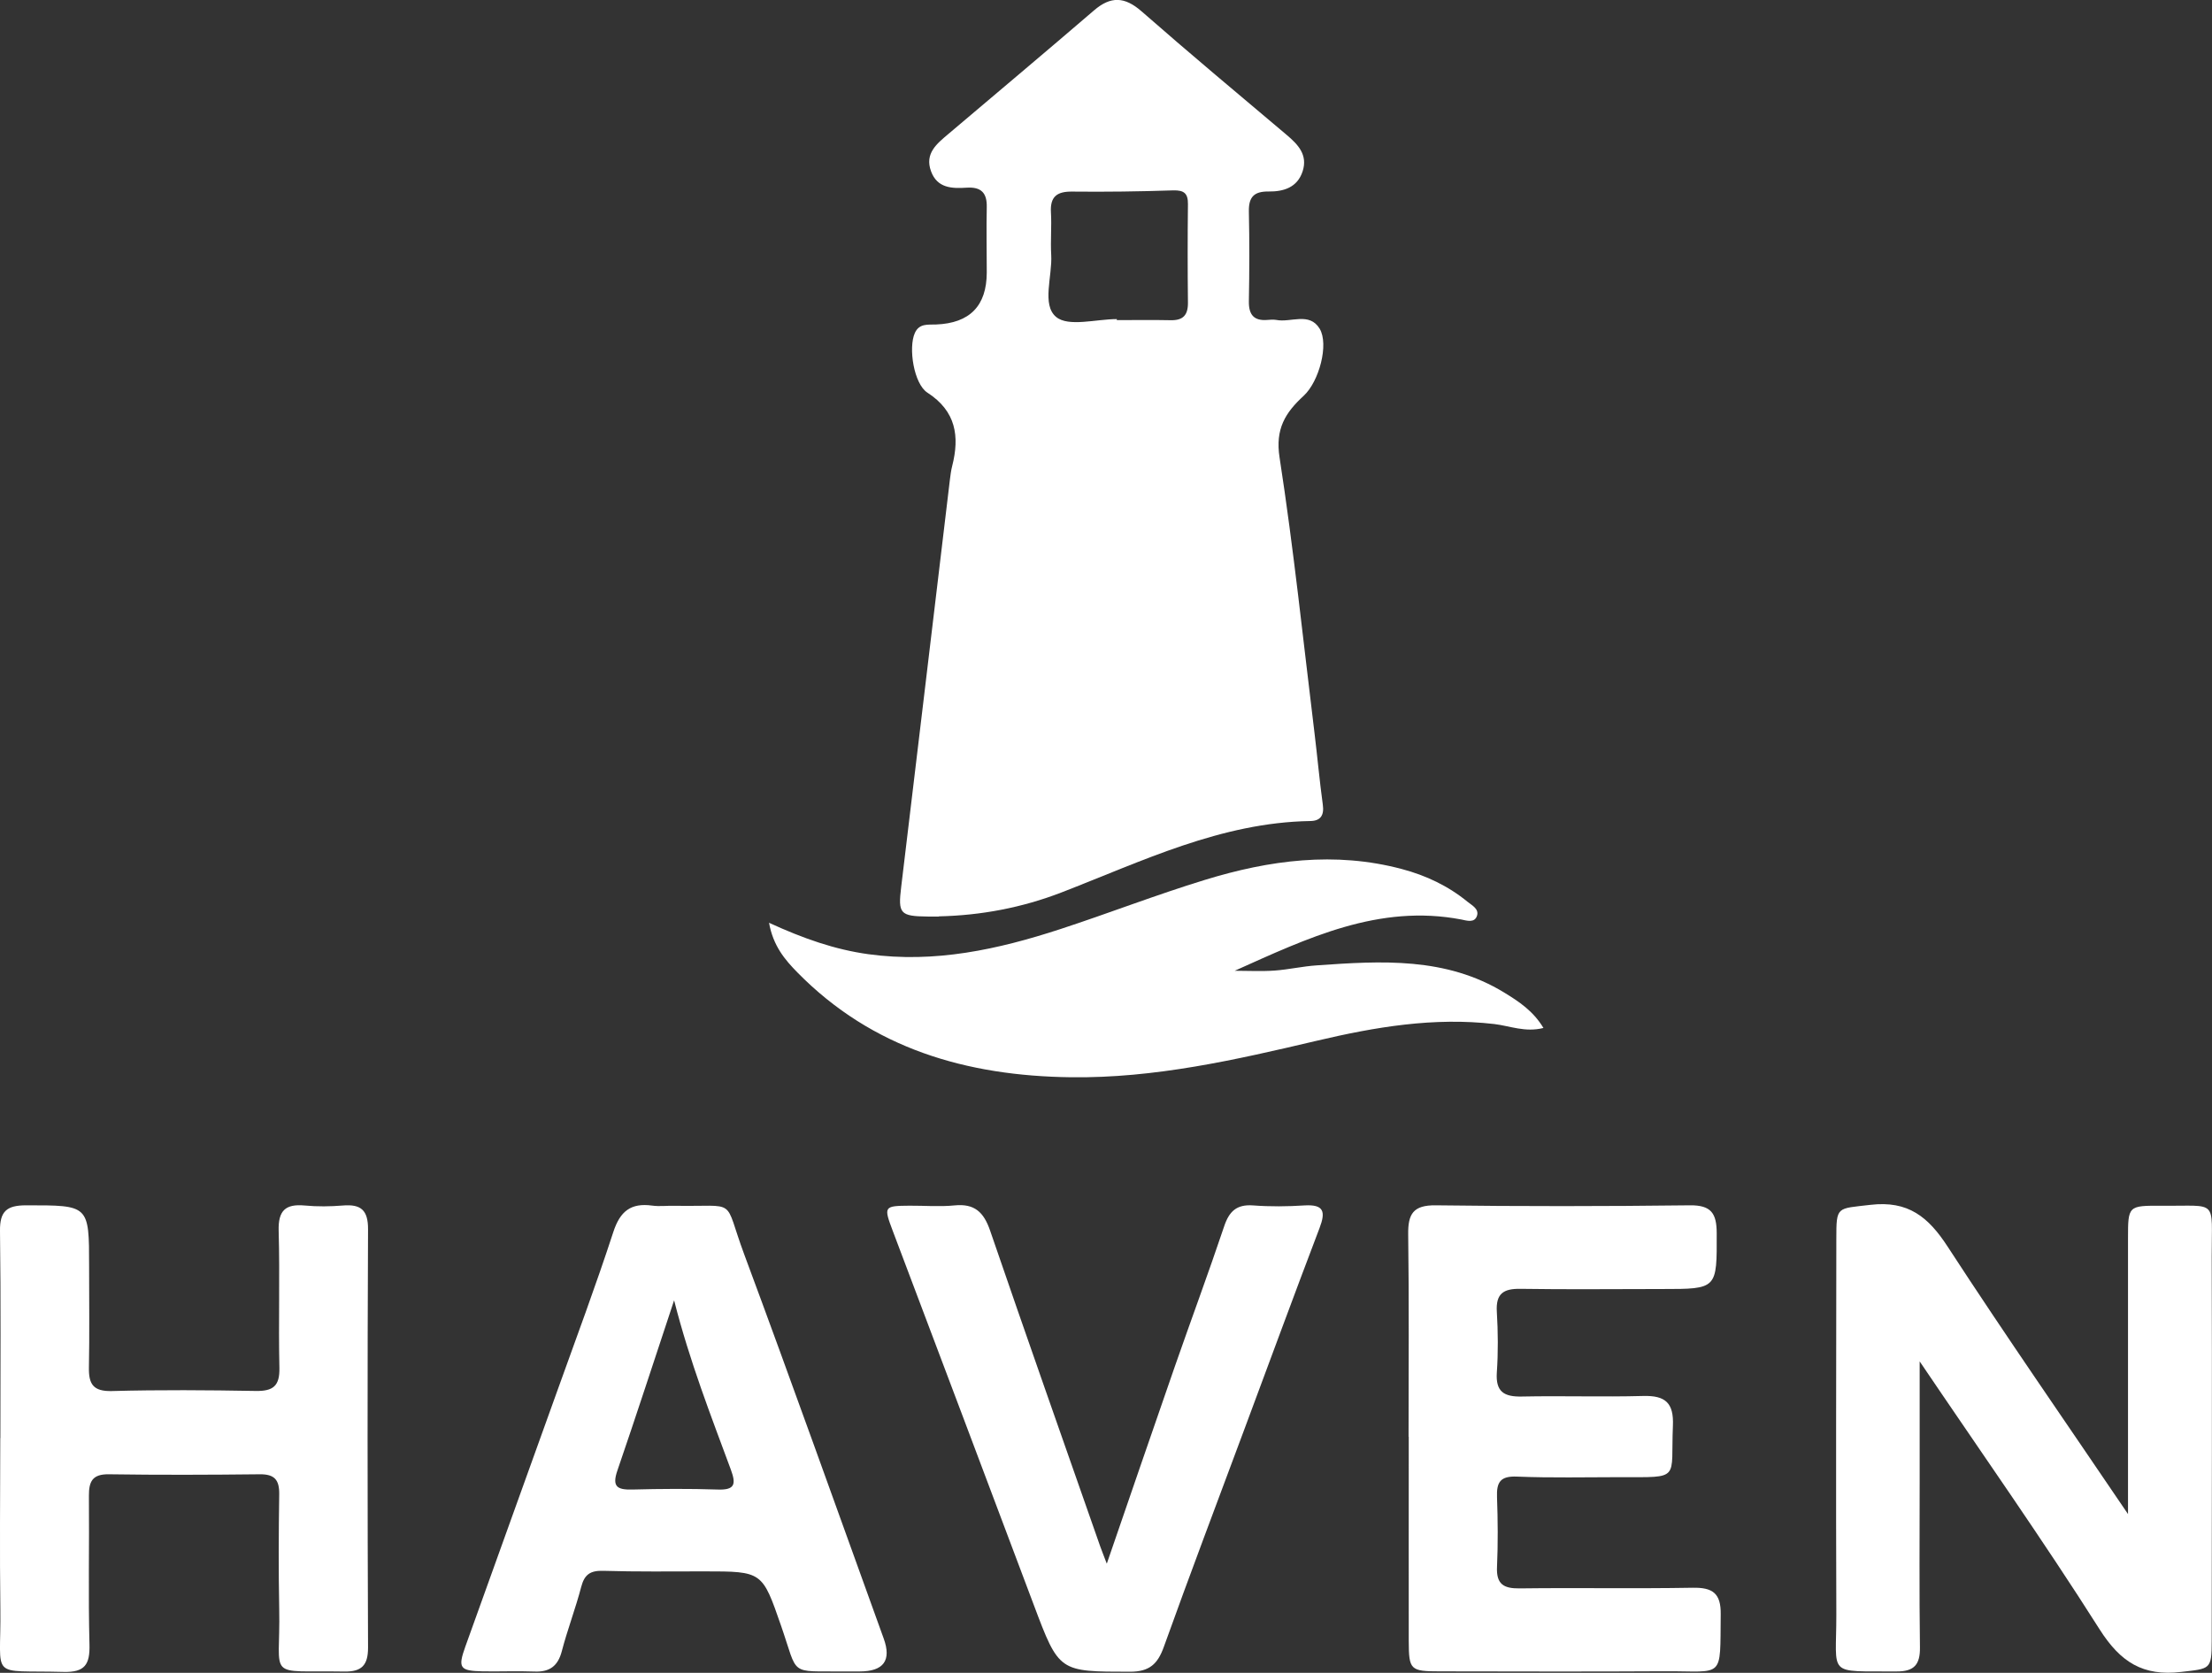
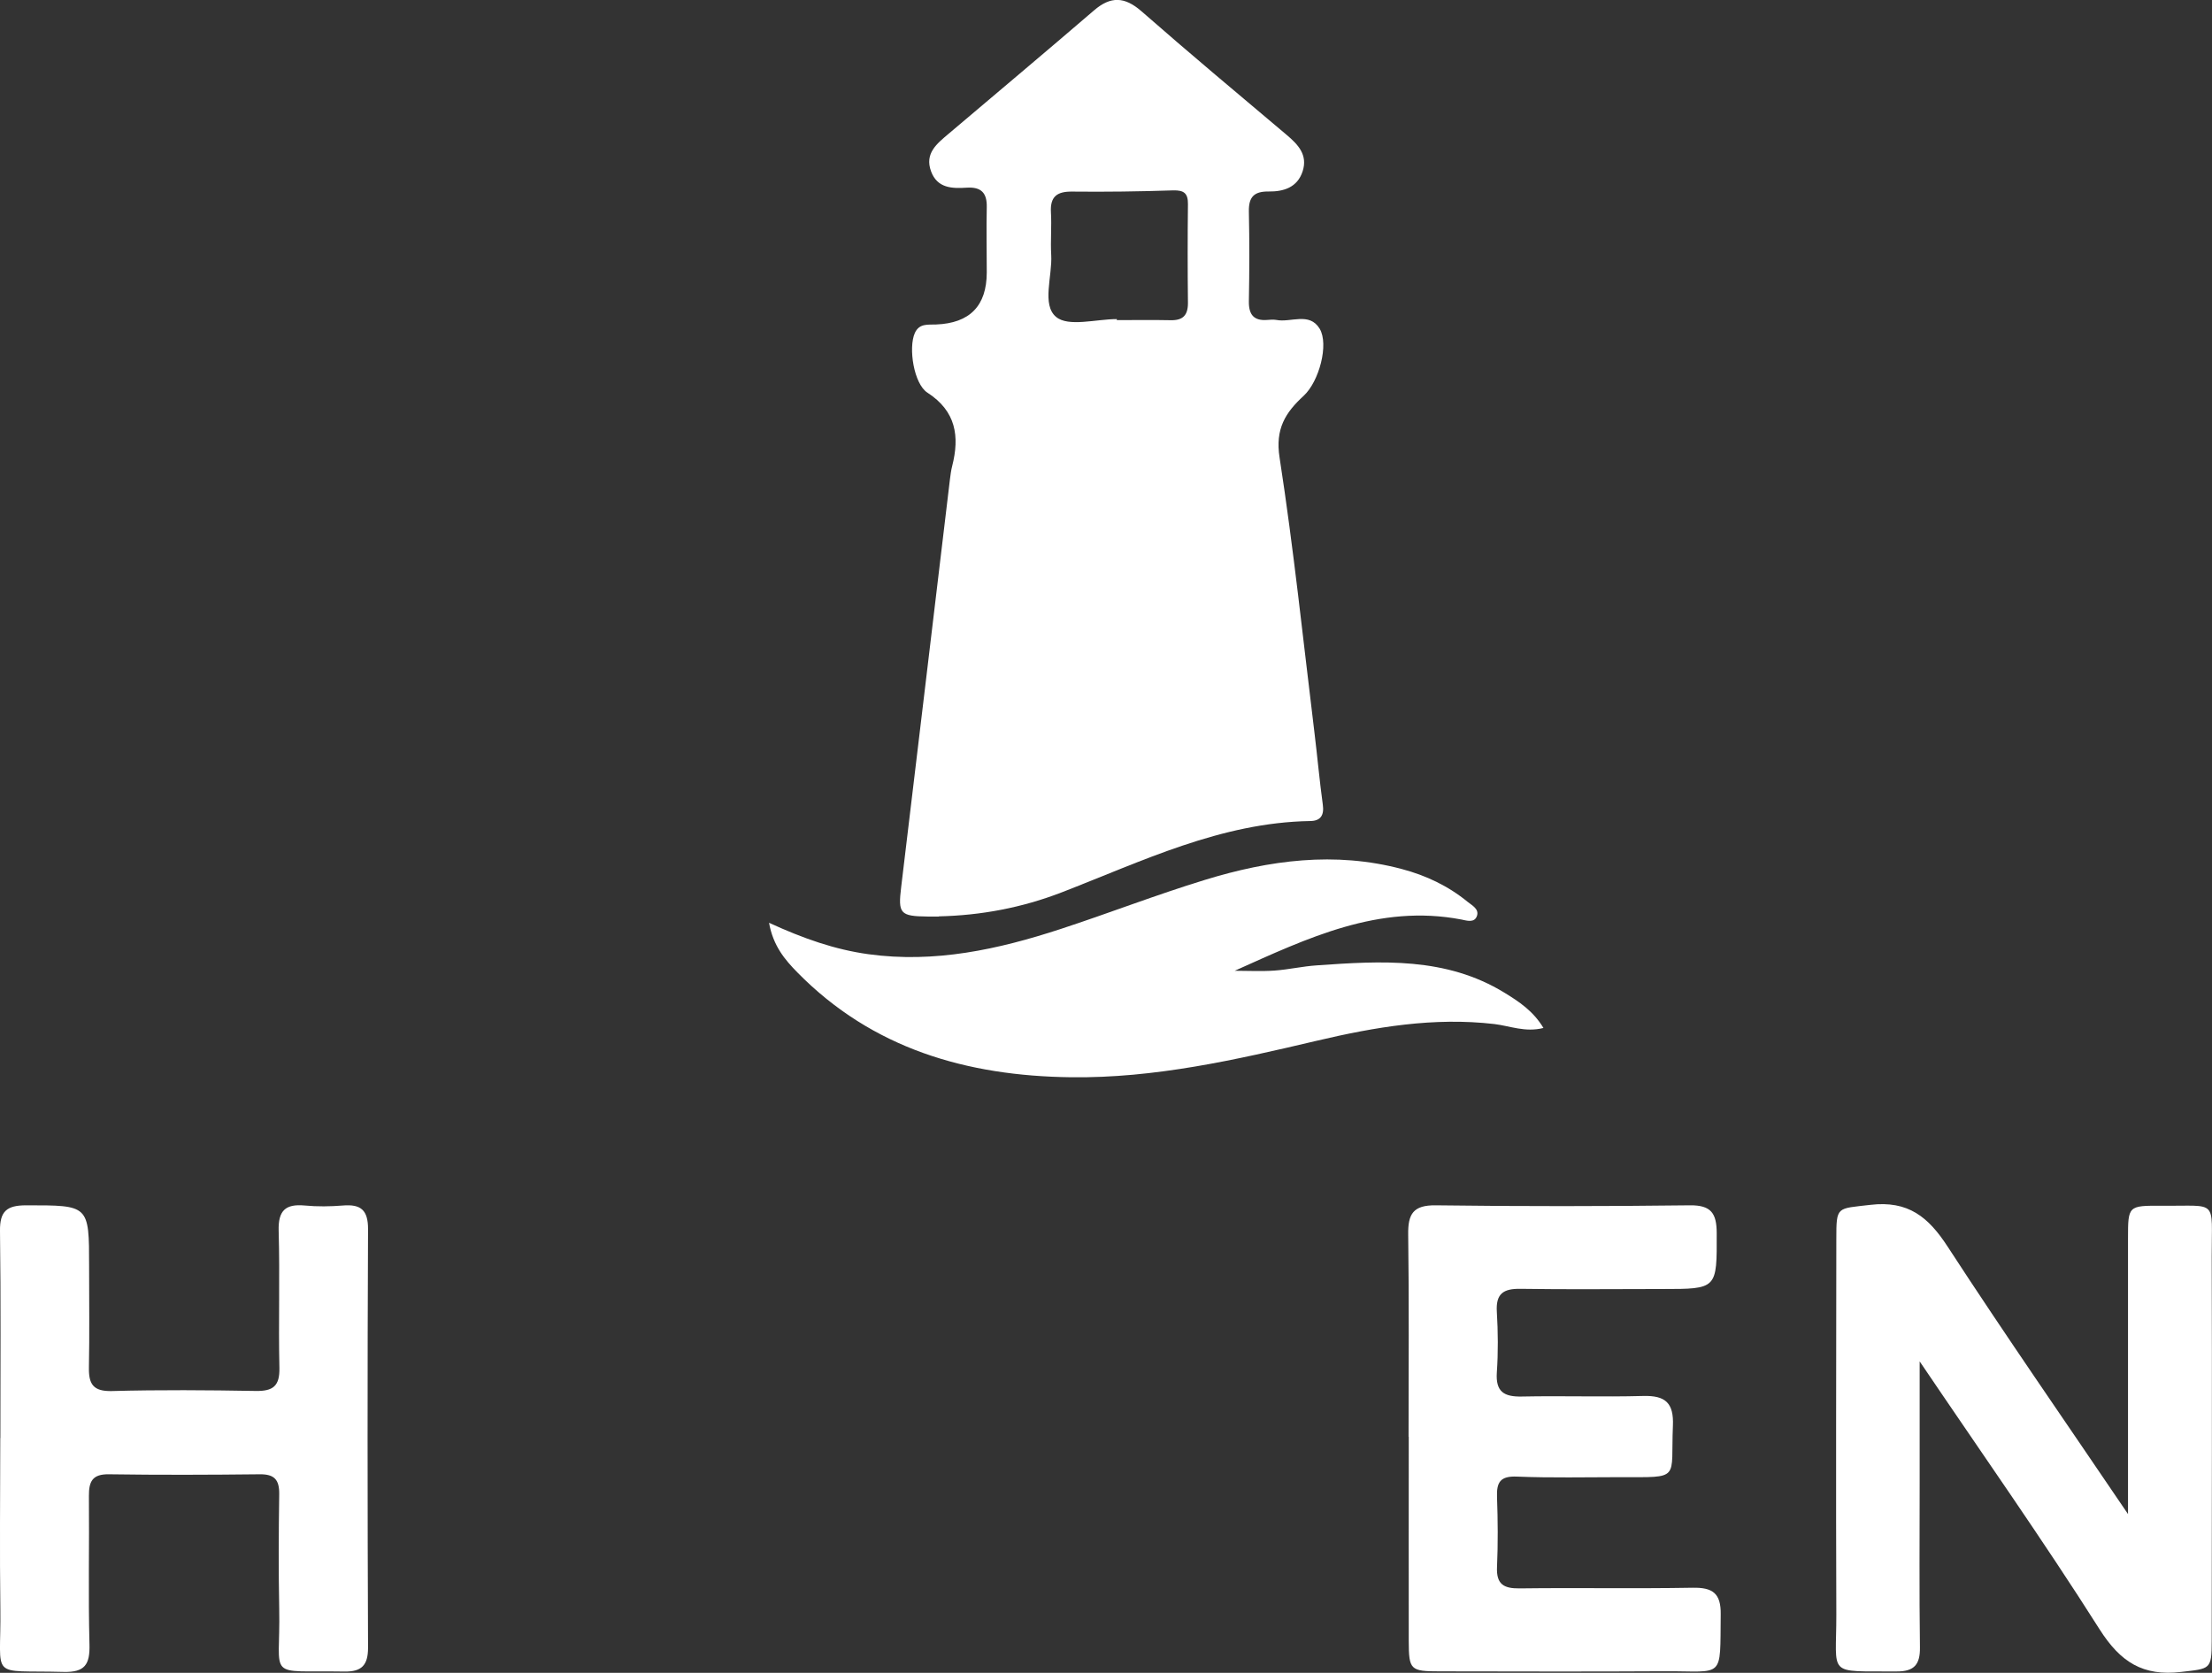
<svg xmlns="http://www.w3.org/2000/svg" id="uuid-6ed9721b-9aa2-4366-b78f-c78e2415e63d" viewBox="0 0 237.82 179.87">
  <rect x="0" y="0" width="237.82" height="179.87" fill="#333333" stroke="none" />
  <defs>
    <style>.uuid-35a99da0-7a12-4738-8a7e-afc45a0c6b58{fill:#fff;}</style>
  </defs>
  <path class="uuid-35a99da0-7a12-4738-8a7e-afc45a0c6b58" d="M100.95,98.55c-.4,0-.81,0-1.21,0-2.98-.03-3.2-.32-2.85-3.18,1.76-14.6,3.49-29.21,5.24-43.82.06-.48.12-.96.24-1.43.82-3.21.41-5.92-2.66-7.9-1.46-.94-2.07-4.83-1.35-6.42.48-1.06,1.43-.87,2.28-.91q5.44-.21,5.45-5.59c0-2.34-.05-4.67,0-7.01.04-1.55-.6-2.21-2.16-2.11-1.56.1-3.16.07-3.83-1.76-.71-1.93.63-2.97,1.88-4.03,5.22-4.42,10.46-8.82,15.65-13.28,1.79-1.54,3.29-1.47,5.08.09,5.15,4.51,10.4,8.9,15.63,13.31,1.23,1.04,2.28,2.15,1.71,3.91-.57,1.75-2.06,2.19-3.66,2.17-1.56-.02-2.15.59-2.12,2.15.07,3.22.06,6.44,0,9.66-.02,1.43.53,2.12,1.99,2,.32-.03.65-.05.96,0,1.56.31,3.55-.88,4.66.94,1.01,1.68-.05,5.68-1.72,7.22-1.96,1.8-3.07,3.55-2.59,6.63,1.52,9.84,2.55,19.77,3.76,29.66.31,2.55.54,5.12.89,7.67.16,1.14-.24,1.75-1.35,1.76-9.61.16-18.06,4.32-26.75,7.68-4.25,1.64-8.65,2.47-13.19,2.57ZM120.07,34.31v.11c1.93,0,3.86-.03,5.79.01,1.33.03,1.87-.54,1.86-1.88-.04-3.54-.04-7.08,0-10.61.01-1.16-.43-1.5-1.59-1.47-3.62.12-7.24.17-10.85.13-1.62-.02-2.39.52-2.29,2.23.09,1.52-.06,3.06.03,4.58.13,2.3-1.04,5.37.53,6.67,1.33,1.1,4.29.23,6.53.23Z" />
  <path class="uuid-35a99da0-7a12-4738-8a7e-afc45a0c6b58" d="M228.79,162.8c0-9.98,0-19.8,0-29.61,0-3.54,0-3.57,3.64-3.54,6.12.05,5.34-.8,5.36,5.43.04,13.78.01,27.56,0,41.34,0,3.13-.17,2.99-3.27,3.35-4.12.49-6.54-1.05-8.78-4.57-6.11-9.64-12.7-18.98-19.35-28.82,0,4.55,0,8.7,0,12.85,0,5.96-.05,11.93.03,17.89.03,1.87-.63,2.61-2.5,2.6-7.62-.05-6.47.61-6.49-6.13-.05-13.46-.01-26.92,0-40.38,0-3.56.05-3.23,3.65-3.66,4.07-.48,6.24,1.29,8.33,4.51,6.26,9.62,12.82,19.05,19.38,28.74Z" />
  <path class="uuid-35a99da0-7a12-4738-8a7e-afc45a0c6b58" d="M.04,154.62c0-7.42.06-14.83-.04-22.25-.03-2.13.72-2.77,2.81-2.77,6.77,0,6.77-.07,6.77,6.56,0,3.63.05,7.26-.02,10.88-.03,1.78.45,2.58,2.47,2.53,5.15-.14,10.32-.1,15.47-.01,1.86.03,2.58-.53,2.54-2.47-.11-4.91.06-9.84-.08-14.75-.06-2.17.72-2.91,2.8-2.72,1.36.13,2.75.11,4.11,0,1.93-.16,2.71.49,2.7,2.56-.07,14.99-.06,29.99,0,44.98,0,1.89-.68,2.6-2.54,2.57-8.59-.14-6.85,1-7.01-6.74-.08-4.11-.06-8.22,0-12.33.02-1.54-.5-2.16-2.1-2.14-5.4.06-10.8.08-16.2,0-1.79-.03-2.17.77-2.16,2.33.05,5.32-.08,10.64.06,15.96.06,2.16-.49,3.02-2.79,2.96-8.14-.22-6.69.97-6.79-6.76-.08-6.13-.02-12.25-.01-18.38Z" />
-   <path class="uuid-35a99da0-7a12-4738-8a7e-afc45a0c6b58" d="M90.76,179.72c-6.03-.05-4.88.57-6.78-4.9-2.03-5.85-2-5.86-8.25-5.86-3.62,0-7.25.05-10.87-.06-1.38-.04-2.02.38-2.37,1.72-.61,2.33-1.48,4.6-2.09,6.93-.42,1.6-1.32,2.25-2.94,2.18-1.85-.07-3.7.01-5.55-.02-2.48-.05-2.71-.35-1.87-2.69,3.28-9.17,6.6-18.32,9.88-27.48,2.04-5.68,4.15-11.34,6.02-17.07.73-2.24,1.89-3.15,4.17-2.84.79.11,1.61,0,2.41.02,6.97.13,5.17-1.02,7.5,5.24,5.1,13.72,10.01,27.52,14.99,41.29q1.28,3.53-2.57,3.54c-.56,0-1.13,0-1.69,0ZM72.47,139.83c-2.17,6.54-4.08,12.43-6.09,18.28-.6,1.74-.03,2.09,1.6,2.05,3.06-.08,6.12-.1,9.18,0,1.86.07,1.99-.58,1.42-2.13-2.14-5.8-4.41-11.57-6.1-18.2Z" />
  <path class="uuid-35a99da0-7a12-4738-8a7e-afc45a0c6b58" d="M151.44,154.48c0-7.25.06-14.5-.04-21.75-.03-2.21.54-3.16,2.97-3.13,9.1.12,18.2.11,27.31,0,2.31-.03,2.88.88,2.89,2.98.02,6.02.08,6.02-5.87,6.02-5.07,0-10.15.06-15.22-.02-1.84-.03-2.67.51-2.55,2.47.13,2.17.15,4.36,0,6.52-.14,2.09.78,2.63,2.7,2.59,4.35-.09,8.7.06,13.05-.06,2.37-.06,3.29.74,3.18,3.21-.25,5.87.92,5.52-5.64,5.52-3.71,0-7.42.09-11.11-.06-1.8-.08-2.22.59-2.16,2.21.09,2.49.11,5,0,7.49-.09,1.85.69,2.34,2.42,2.32,6.2-.08,12.41.04,18.61-.07,2.16-.04,3.05.6,3.02,2.85-.08,7.11.44,6.09-6.05,6.13-8.05.05-16.11.02-24.17.01-3.15,0-3.31-.16-3.32-3.24-.01-7.33,0-14.66,0-21.99h0Z" />
  <path class="uuid-35a99da0-7a12-4738-8a7e-afc45a0c6b58" d="M82.68,99.22c3.68,1.69,7.07,2.88,10.69,3.38,7.13.98,13.93-.51,20.63-2.7,5.2-1.7,10.31-3.69,15.54-5.29,6.93-2.13,13.99-3.08,21.17-1.17,2.61.69,4.99,1.82,7.08,3.53.47.38,1.24.76,1.01,1.49-.26.82-1.12.52-1.68.41-8.87-1.7-16.56,2.01-24.37,5.51,1.43,0,2.86.08,4.28-.02,1.52-.11,3.02-.46,4.54-.56,6.94-.49,13.88-.92,20.18,2.94,1.55.95,3.09,1.96,4.19,3.79-1.95.5-3.61-.22-5.27-.42-6.51-.76-12.84.32-19.12,1.8-8.7,2.05-17.42,4.04-26.43,3.92-11.16-.14-21.32-3.05-29.4-11.28-1.33-1.36-2.59-2.83-3.04-5.33Z" />
-   <path class="uuid-35a99da0-7a12-4738-8a7e-afc45a0c6b58" d="M119,168.12c2.55-7.41,4.92-14.32,7.32-21.22,1.75-5.02,3.6-10,5.29-15.03.54-1.62,1.34-2.39,3.11-2.26,1.84.14,3.71.12,5.55,0,2.09-.12,2.26.69,1.6,2.43-2.75,7.22-5.41,14.47-8.11,21.71-2.89,7.77-5.83,15.52-8.63,23.32-.66,1.85-1.55,2.68-3.63,2.68-7.65-.01-7.63.06-10.36-7.2-5.04-13.41-10.1-26.81-15.16-40.21-.99-2.62-.95-2.68,1.81-2.7,1.61-.01,3.23.13,4.83-.03,2.16-.22,3.15.73,3.83,2.71,3.89,11.34,7.88,22.65,11.84,33.96.16.45.34.89.7,1.84Z" />
</svg>